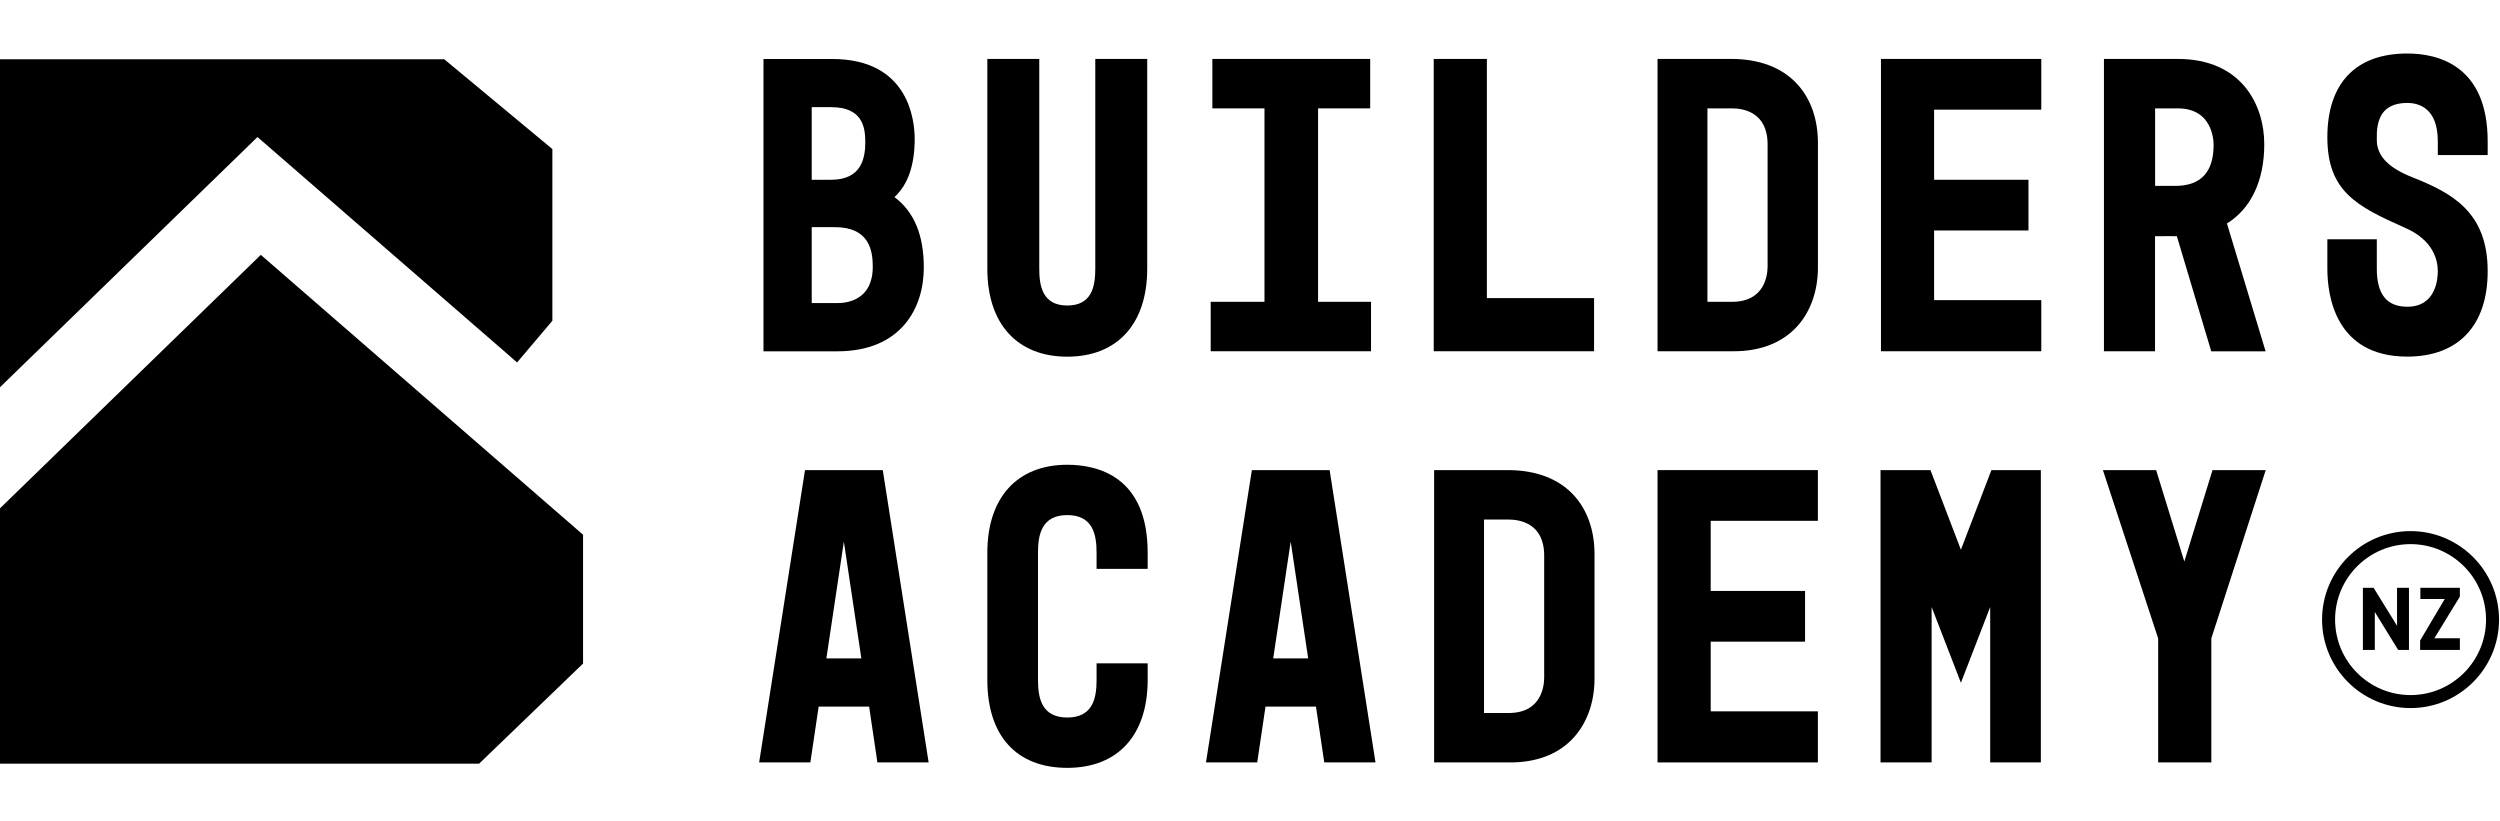
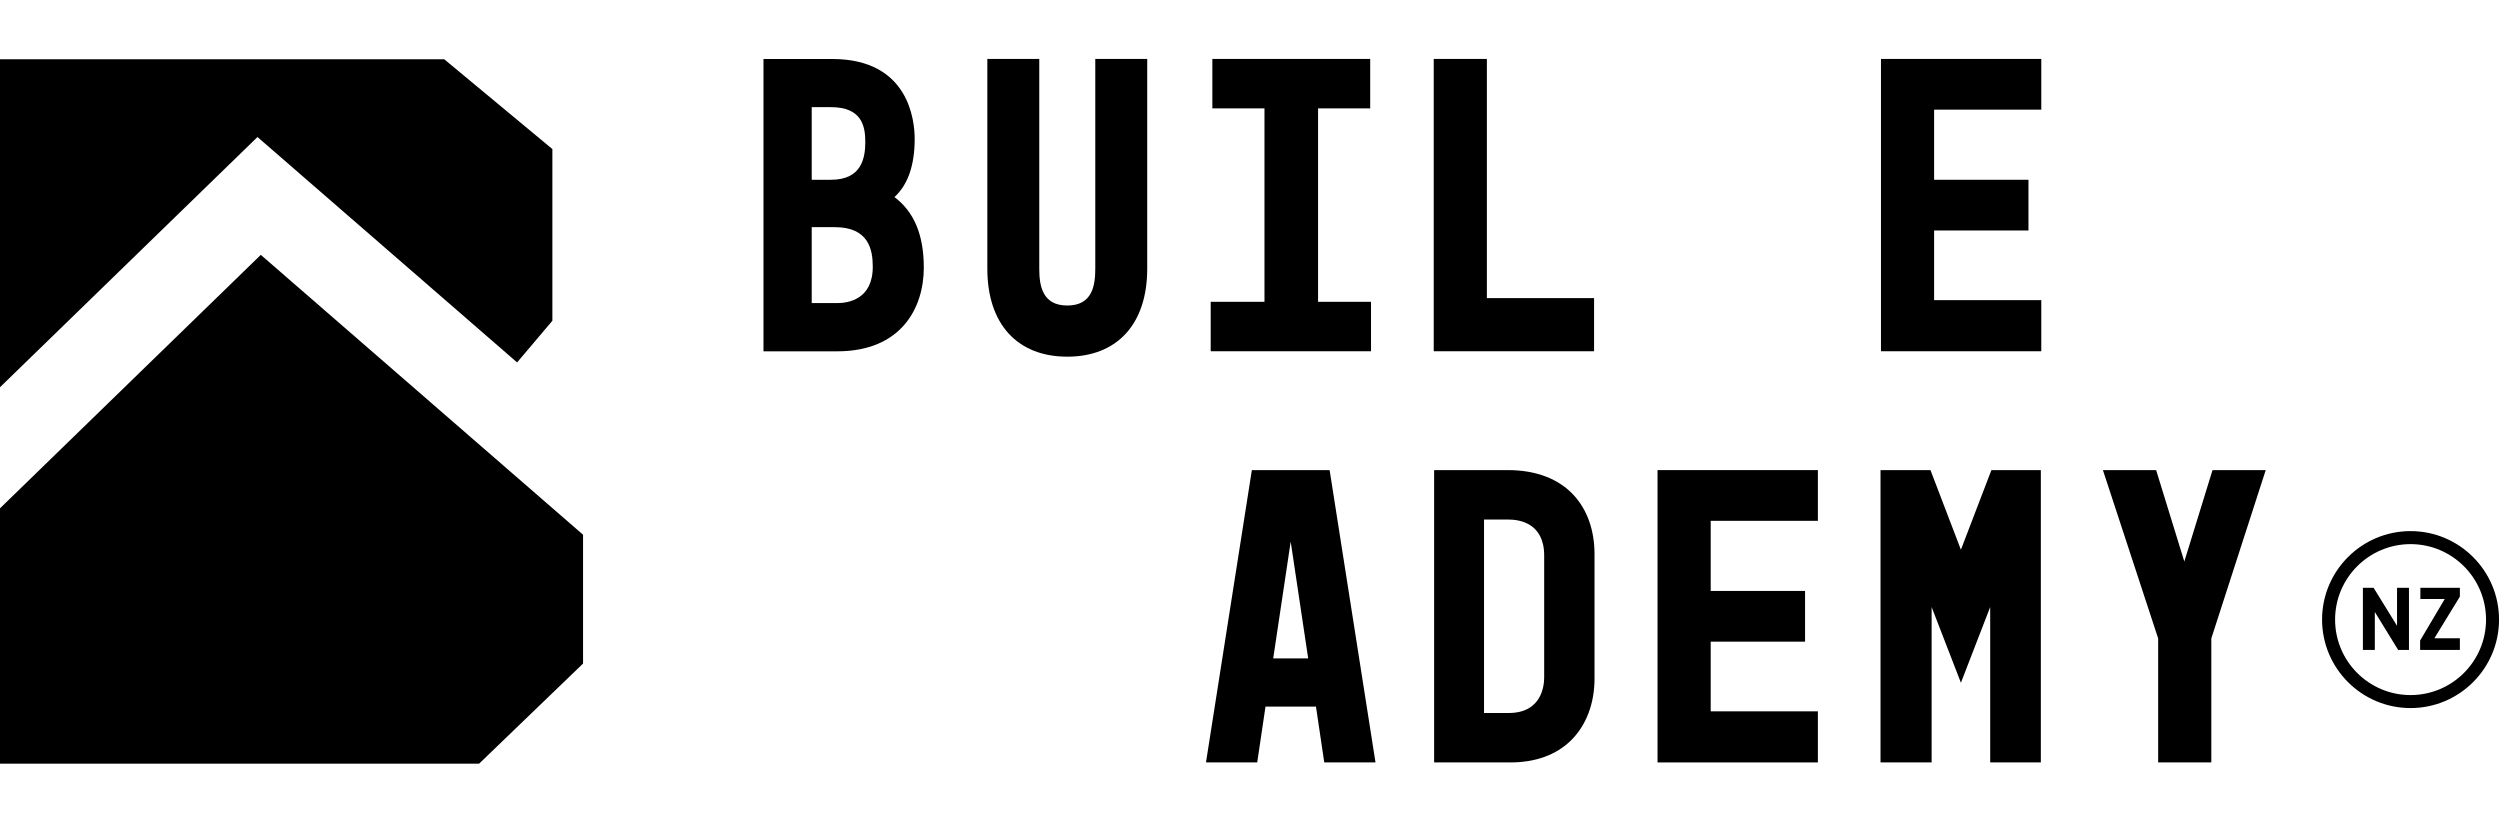
<svg xmlns="http://www.w3.org/2000/svg" width="140" height="46" viewBox="0 0 140 46" fill="none">
  <g clip-path="url(#clip0_380_771)">
    <g clip-path="url(#clip1_380_771)">
      <path d="M51.733 14.986C51.733 13.161 51.193 11.864 50.089 11.035C50.84 10.353 51.222 9.259 51.222 7.78C51.222 6.73 50.89 3.304 46.606 3.304H42.755V19.674H46.885C50.461 19.674 51.733 17.252 51.733 14.986ZM46.885 16.973H45.456V12.721H46.749C48.653 12.721 48.875 13.986 48.875 14.94C48.875 16.776 47.485 16.973 46.888 16.973H46.885ZM46.538 10.067H45.456V6.001H46.538C48.239 6.001 48.457 7.037 48.457 7.941C48.457 8.845 48.257 10.067 46.538 10.067Z" fill="black" />
      <path d="M59.768 19.974C62.572 19.974 64.244 18.134 64.244 15.054V3.3H61.336V15.054C61.336 16.012 61.157 17.109 59.768 17.109C58.378 17.109 58.199 16.008 58.199 15.054V3.3H55.291V15.054C55.291 18.134 56.963 19.974 59.768 19.974Z" fill="black" />
      <path d="M76.777 16.901H73.812V6.069H76.731V3.3H67.892V6.069H70.811V16.901H67.799V19.67H76.777V16.901Z" fill="black" />
      <path d="M89.268 16.694H83.265V3.3H80.289V19.67H89.268V16.694Z" fill="black" />
-       <path d="M96.953 3.3H92.822V19.67H96.949C96.999 19.67 97.049 19.67 97.099 19.67C98.489 19.67 99.657 19.249 100.479 18.445C101.333 17.609 101.804 16.38 101.804 14.983V8.009C101.804 6.683 101.408 5.547 100.657 4.722C99.811 3.79 98.532 3.3 96.956 3.3H96.953ZM96.999 16.901H95.616V6.069H96.999C97.596 6.069 98.985 6.265 98.985 8.08V14.915C98.985 15.379 98.843 16.901 96.999 16.901Z" fill="black" />
      <path d="M105.334 19.67H114.312V16.808H108.31V12.907H113.594V10.067H108.31V6.14H114.312V3.3H105.334V19.67Z" fill="black" />
-       <path d="M120.682 13.229C120.765 13.229 120.847 13.229 120.929 13.229C121.222 13.225 121.543 13.218 121.904 13.229L123.83 19.674H126.874L124.709 12.514C126.059 11.682 126.799 10.113 126.799 8.08C126.799 5.876 125.531 3.3 121.951 3.3H117.821V19.67H120.682V13.229ZM120.682 6.069H121.951C123.862 6.069 123.962 7.78 123.962 8.123C123.962 9.642 123.24 10.41 121.815 10.41H120.686V6.065L120.682 6.069Z" fill="black" />
-       <path d="M139.31 8.688V7.916C139.31 3.636 136.492 2.996 134.809 2.996C131.922 2.996 130.332 4.661 130.332 7.684C130.332 10.706 131.958 11.546 134.655 12.746C136.277 13.439 136.517 14.576 136.517 15.19C136.517 15.655 136.395 17.177 134.809 17.177C133.658 17.177 133.101 16.48 133.101 15.051V13.4H130.332V15.051C130.332 16.53 130.768 19.97 134.809 19.97C137.671 19.97 139.31 18.227 139.31 15.19C139.31 11.882 137.328 10.817 135.12 9.938C133.762 9.413 133.101 8.727 133.101 7.845V7.766C133.098 7.405 133.09 6.658 133.555 6.19C133.834 5.908 134.259 5.765 134.809 5.765C135.448 5.765 136.517 6.044 136.517 7.912V8.684H139.31V8.688Z" fill="black" />
-       <path d="M45.08 26.326L42.512 42.696H45.38L45.845 39.57H48.671L49.135 42.696H52.004L49.435 26.326H45.084H45.08ZM48.235 36.869H46.277L47.256 30.331L48.235 36.869Z" fill="black" />
-       <path d="M59.768 26.026C56.963 26.026 55.291 27.866 55.291 30.946V38.08C55.291 41.206 56.924 43 59.768 43C62.612 43 64.269 41.16 64.269 38.08V37.148H61.408V38.08C61.408 39.059 61.222 40.181 59.768 40.181C58.314 40.181 58.128 39.059 58.128 38.08V30.946C58.128 29.967 58.314 28.845 59.768 28.845C61.222 28.845 61.408 29.967 61.408 30.946V31.857H64.269V30.946C64.269 26.666 61.45 26.026 59.768 26.026Z" fill="black" />
      <path d="M70.104 26.326L67.535 42.696H70.404L70.868 39.57H73.694L74.159 42.696H77.028L74.459 26.326H70.107H70.104ZM73.258 36.869H71.3L72.279 30.331L73.258 36.869Z" fill="black" />
      <path d="M84.441 26.326H80.311V42.696H84.437C84.487 42.696 84.537 42.696 84.587 42.696C85.981 42.696 87.145 42.275 87.967 41.471C88.821 40.635 89.293 39.406 89.293 38.009V31.035C89.293 29.71 88.896 28.573 88.146 27.748C87.299 26.816 86.02 26.326 84.444 26.326H84.441ZM84.487 39.928H83.105V29.095H84.487C85.084 29.095 86.474 29.291 86.474 31.107V37.941C86.474 38.406 86.331 39.928 84.487 39.928Z" fill="black" />
      <path d="M92.822 42.696H101.801V39.835H95.799V35.933H101.083V33.093H95.799V29.166H101.801V26.326H92.822V42.696Z" fill="black" />
      <path d="M109.811 30.785L108.106 26.326H105.309V42.696H108.171V33.993L109.811 38.234L111.451 33.993V42.696H114.287V26.326H111.518L109.811 30.785Z" fill="black" />
      <path d="M122.322 31.446L120.743 26.326H117.763L120.857 35.751V42.696H123.834V35.751L126.881 26.326H123.901L122.322 31.446Z" fill="black" />
      <path d="M134.234 35.044L132.922 32.918H132.322V36.398H132.99V34.272L134.298 36.398H134.902V32.918H134.234V35.044Z" fill="black" />
      <path d="M137.753 32.918H135.541V33.543H136.906L135.527 35.869V36.398H137.753V35.744H136.324L137.753 33.411V32.918Z" fill="black" />
      <path d="M134.991 39.652C132.258 39.652 130.036 37.43 130.036 34.697C130.036 31.964 132.258 29.742 134.991 29.742C137.724 29.742 139.946 31.964 139.946 34.697C139.946 37.43 137.724 39.652 134.991 39.652ZM134.991 30.471C132.662 30.471 130.765 32.364 130.765 34.697C130.765 37.03 132.658 38.924 134.991 38.924C137.324 38.924 139.218 37.03 139.218 34.697C139.218 32.364 137.321 30.471 134.991 30.471Z" fill="black" />
      <path d="M14.419 7.673L28.957 20.296L30.933 17.962V8.348L24.877 3.318H0V21.685L14.419 7.673Z" fill="black" />
      <path d="M14.605 14.272L0 28.466V42.764H26.831L32.651 37.159V29.945L14.605 14.272Z" fill="black" />
    </g>
  </g>
  <defs>
    <clipPath id="clip0_380_771">
      <rect width="139.946" height="46" fill="white" />
    </clipPath>
    <clipPath id="clip1_380_771">
      <rect width="139.946" height="40" fill="white" transform="translate(0 3)" />
    </clipPath>
  </defs>
</svg>